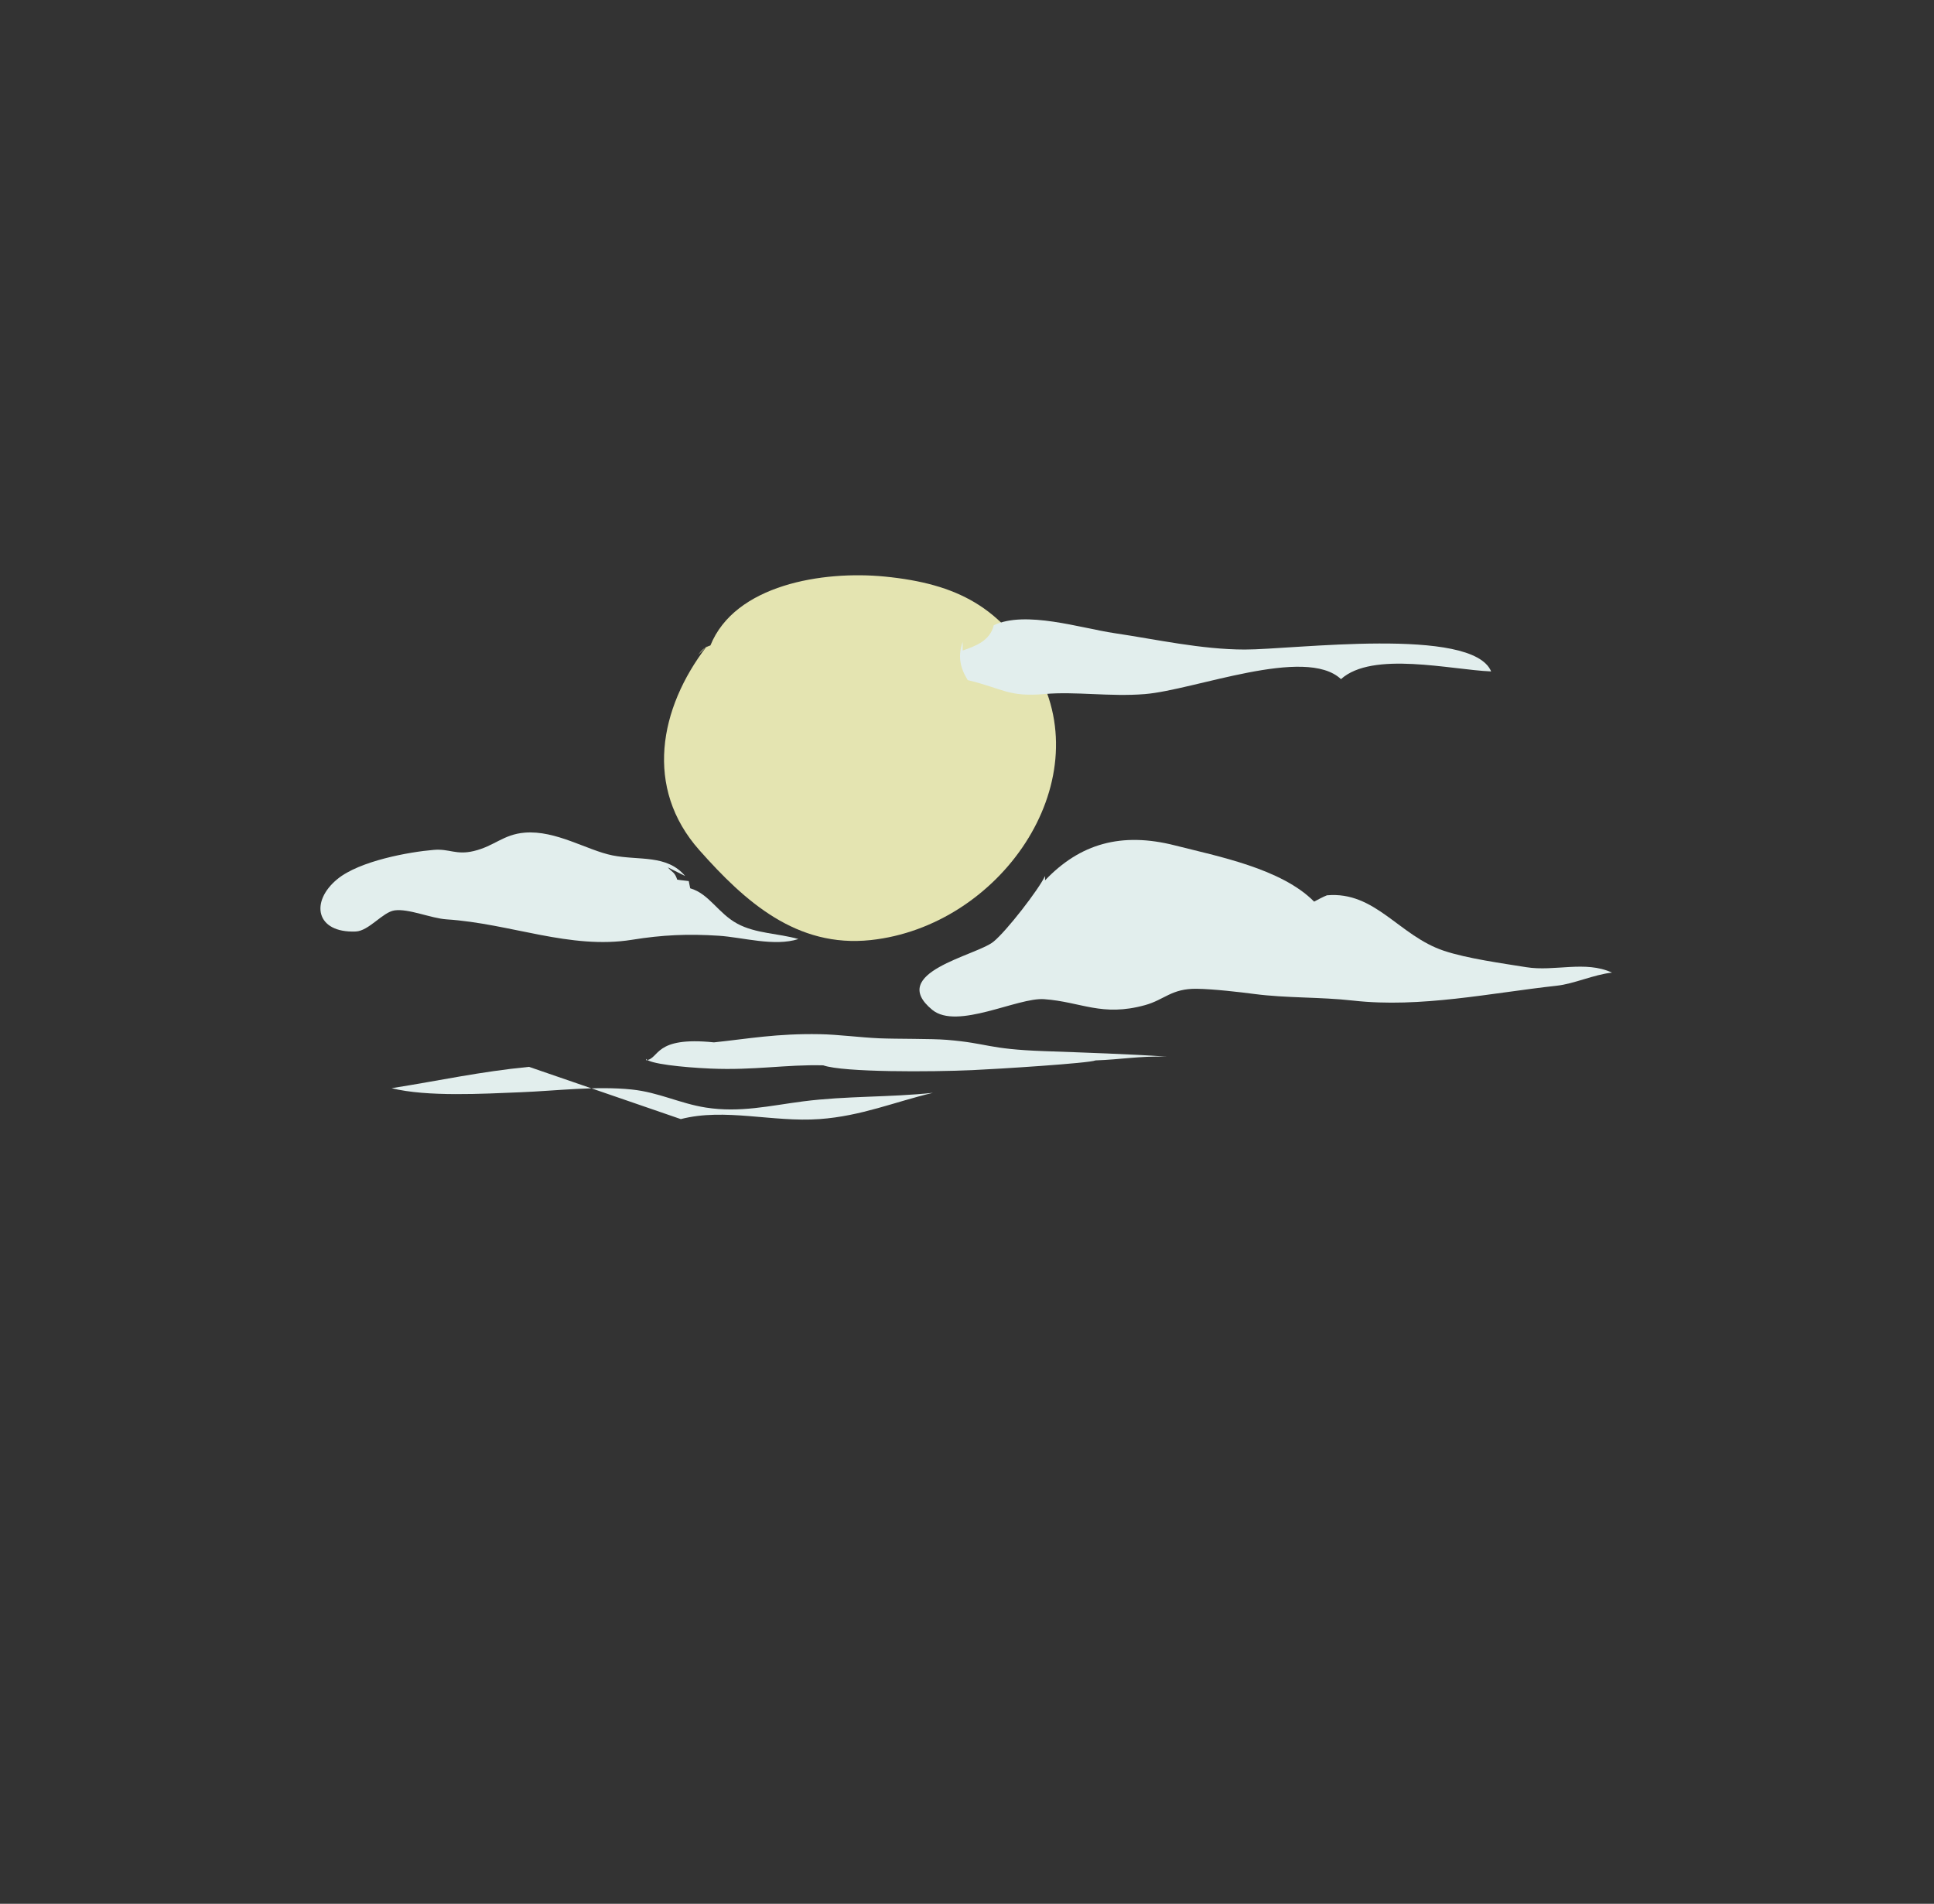
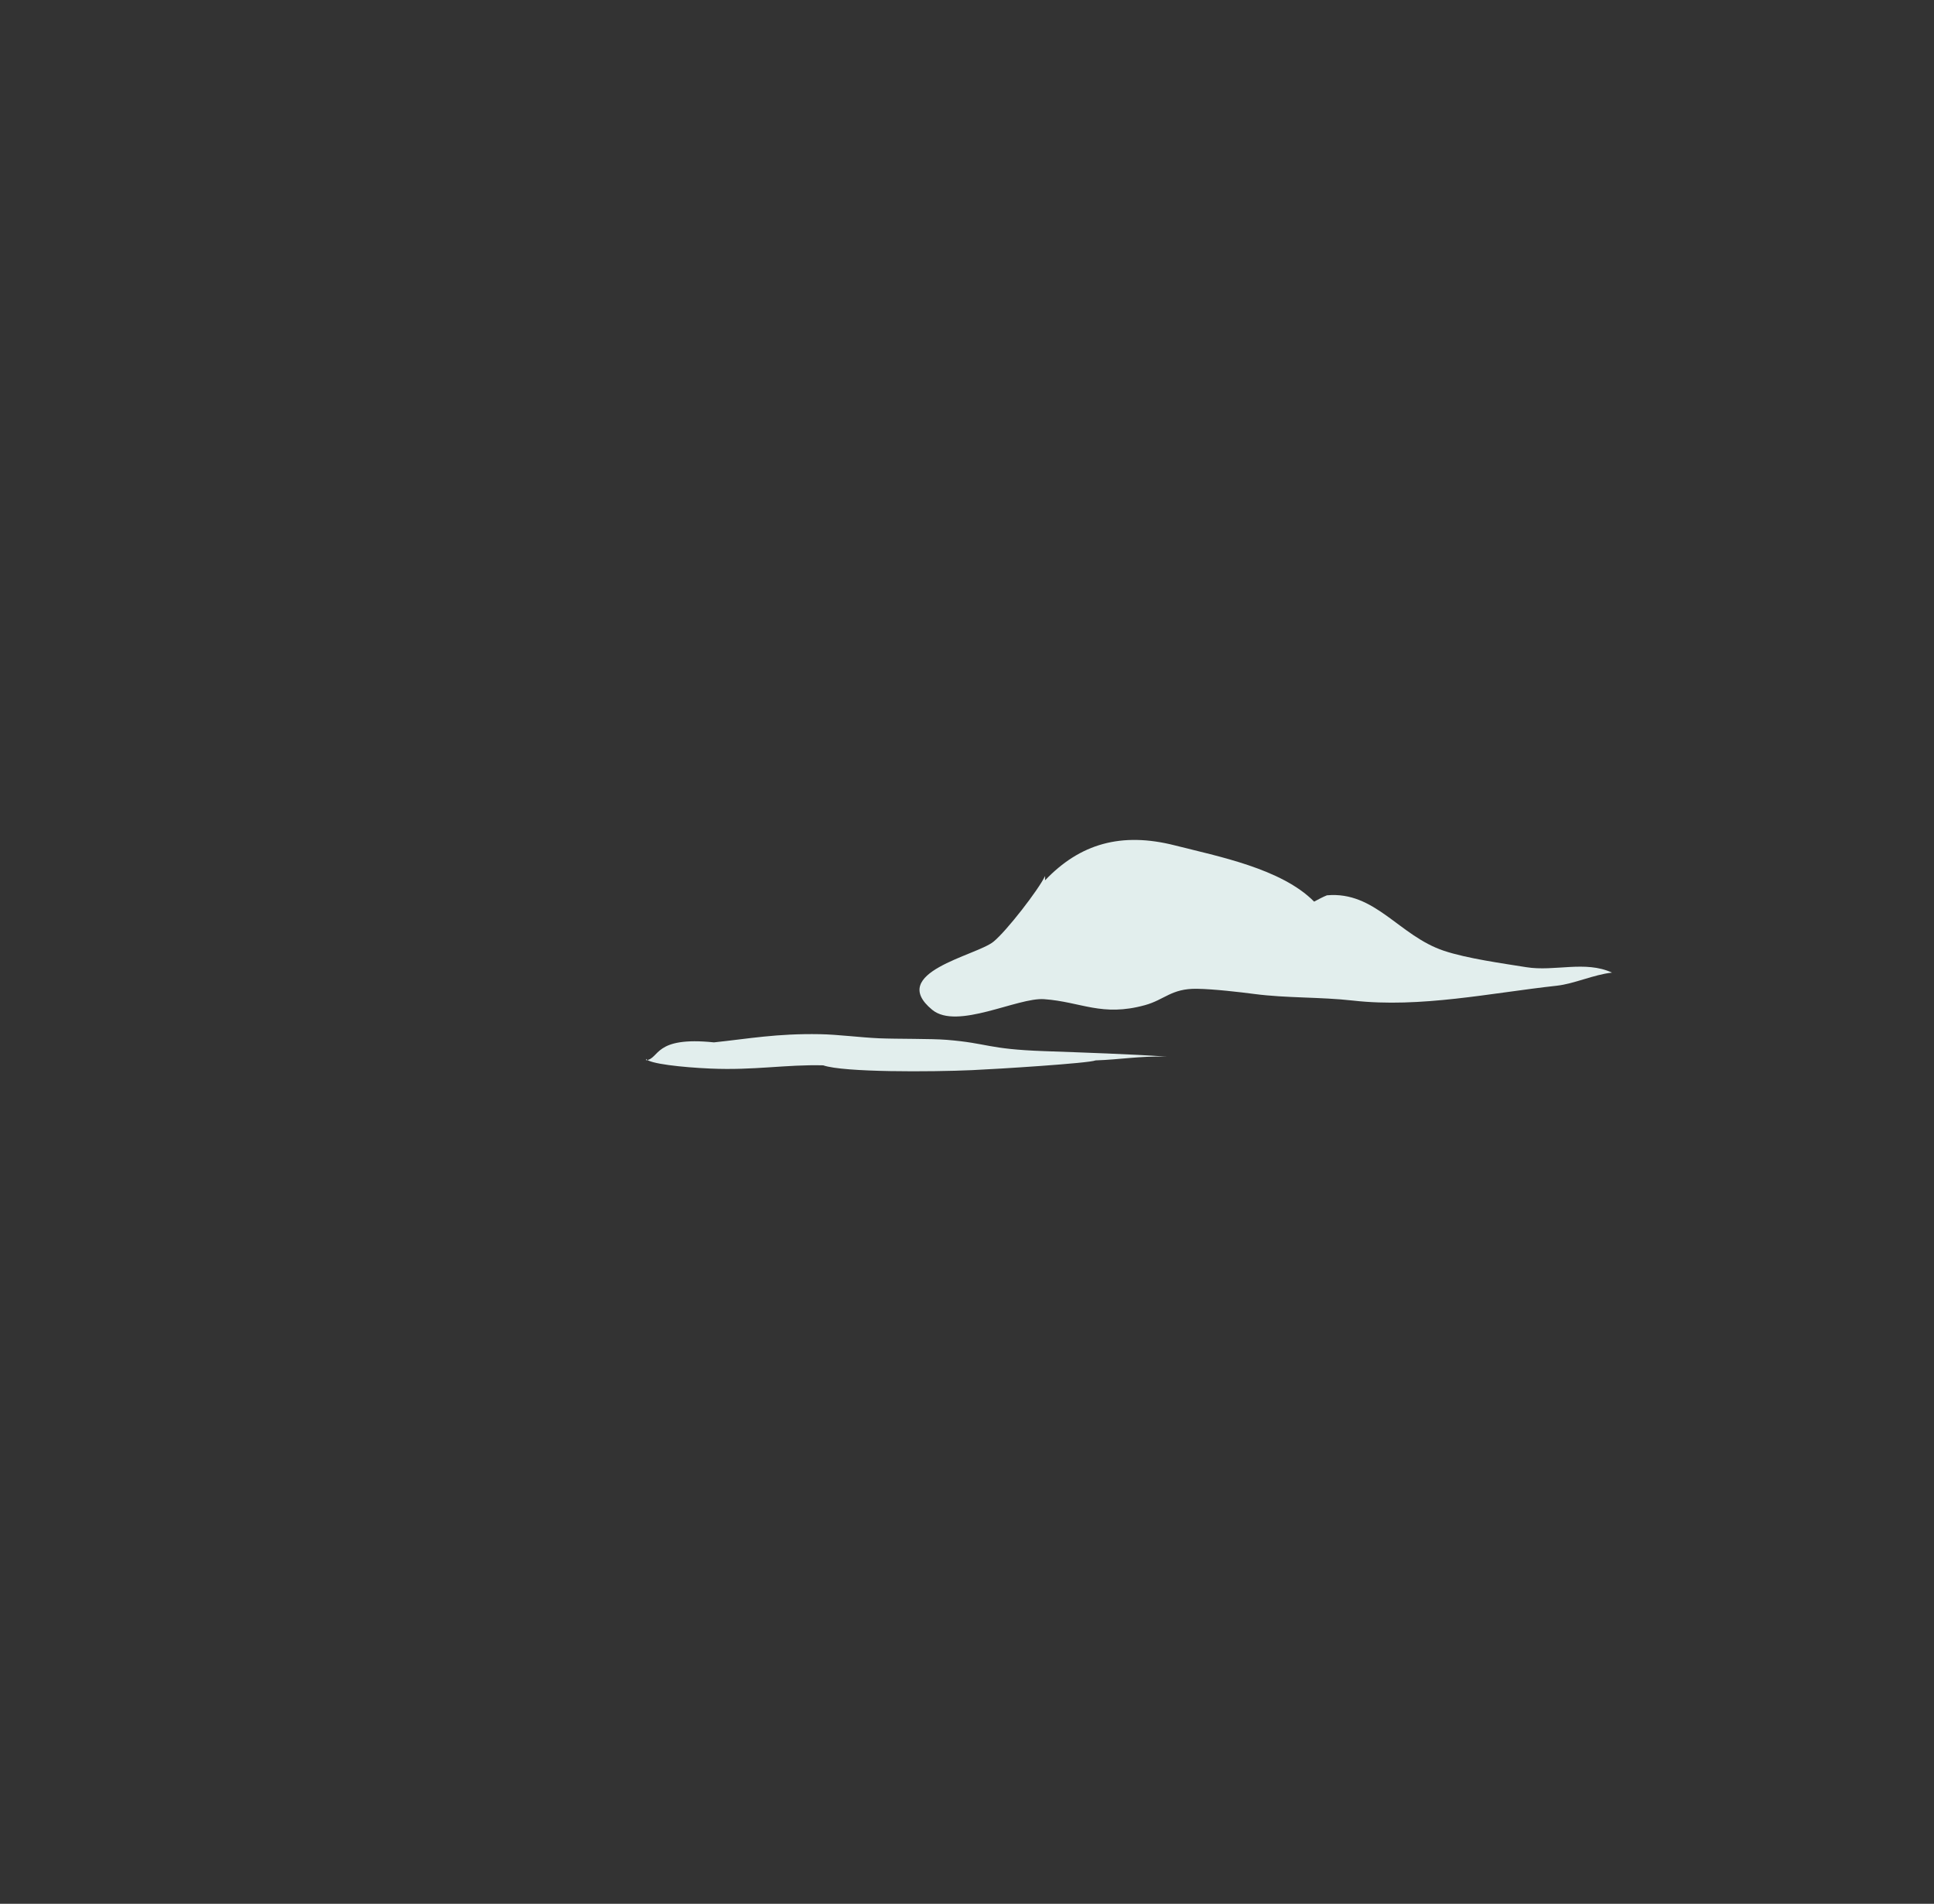
<svg xmlns="http://www.w3.org/2000/svg" version="1.1" id="Layer_1" x="0px" y="0px" width="586.842px" height="577.631px" viewBox="0 0 586.842 577.631" enable-background="new 0 0 586.842 577.631" xml:space="preserve">
  <rect x="0" y="0" width="586.842" height="577.631" fill="#333333" stroke="none" />
-   <path fill="#E4E4B1" d="M214.474,196.053c-14.536,18.928-18.959,43.044-2.308,61.842c13.873,15.661,29.564,29.735,52.016,27.334  c39.117-4.184,69.279-47.317,50.548-81.537c-10.66-19.475-24.322-26.59-46.24-28.756c-18.806-1.858-45.491,2.462-52.924,20.892  c-2.534,0.815-3.085,2.192-3.723,2.856" />
  <path fill="#E2EEED" d="M196.053,321.696c4.168-0.477,2.26-7.334,20.587-5.434c10.482-1.096,18.979-2.721,32.146-2.483  c5.564,0.101,12.167,0.992,17.946,1.245c5.325,0.232,15.889,0.088,20.554,0.47c12.728,1.043,12.19,2.806,29.516,3.425  c11.906,0.425,26.215,0.904,37.147,1.662c-8.83-0.164-13.688,0.879-21.518,1.151c-1.99,0.868-29.548,2.604-37.469,2.956  c-12.323,0.547-38.914,0.71-45.178-1.459c-11.274-0.291-20.87,1.564-34.178,0.984c-8.716-0.381-18.67-1.477-19.554-2.945" />
-   <path fill="#E2EEED" d="M206.579,339.541c13.387-3.454,27.872,1.021,42.105-0.003c12.7-0.913,22.863-5.25,34.403-7.971  c-13.103,1.404-26.295,0.908-39.38,2.594c-10.138,1.306-19.155,3.513-29.561,1.876c-7.854-1.235-14.282-4.628-22.442-5.472  c-10.887-1.126-22.876,0.402-33.813,0.836c-11.337,0.449-28.281,1.447-39.071-1.236c14.667-2.308,26.629-5.004,41.707-6.476" />
  <path fill="#E2EEED" d="M317.105,265.79c-1.899,4.037-11.697,16.755-15.696,19.961c-5.29,4.242-32.294,9.331-18.541,20.634  c7.544,6.199,25.902-3.816,33.974-3.229c11.265,0.819,17.492,5.418,30.598,1.809c5.943-1.637,8.006-5.072,15.722-4.961  c5.117,0.074,13.135,1.012,17.424,1.574c9.941,1.301,19.883,0.867,30.008,2.008c20.396,2.301,41.854-2.333,61.774-4.511  c5.324-0.582,11.217-3.381,16.775-3.978c-8.153-3.754-17.38-0.255-26.017-1.646c-7.244-1.167-17.911-2.622-24.97-4.97  c-13.688-4.556-20.836-18.147-35.521-16.838c-1.252,0.491-2.771,1.337-3.884,1.915c-9.922-10.049-29.283-13.75-42.178-17.042  c-16.299-4.16-28.867-0.557-39.469,10.59" />
  <path fill="none" d="M-128.947,28.948c-0.935,0.468-1.696,0.848-2.631,1.315" />
-   <path fill="#E2EEED" d="M207.895,265.79c-5.536-6.607-13.992-4.646-22.045-6.256c-7.698-1.539-17.149-7.683-26.639-6.902  c-6.528,0.537-9.182,4.101-15.492,5.591c-5.326,1.258-7.347-0.754-12.072-0.365c-7.43,0.612-22.55,3.322-29.303,8.887  c-8.284,6.826-6.565,16.358,5.586,15.883c3.994-0.156,8.179-5.883,11.774-6.406c4.248-0.618,11.093,2.412,15.822,2.721  c19.443,1.268,37.445,9.22,56.256,6.192c9.186-1.479,16.905-1.834,26.346-1.222c7.222,0.469,16.862,3.355,24.134,0.998  c-6.14-1.747-12.96-1.65-18.51-4.647c-5.887-3.179-8.561-9.088-14.322-10.747c-0.147-0.73-0.293-1.46-0.44-2.191  c-1.204-0.168-2.306-0.23-3.507-0.44c-0.733-2.313-1.509-2.182-2.852-3.727" />
-   <path fill="#E2EEED" d="M292.105,194.737c-1.458,4.176-0.905,7.716,1.545,11.618c10.833,2.586,12.248,5.199,23.49,4.207  c9.136-0.806,19.716,0.881,30.228,0.033c15.033-1.213,48.743-14.688,59.534-4.54c9.564-8.62,33.354-2.839,45.561-2.337  c-5.719-13.756-60.162-6.621-74.764-6.642c-13.25-0.019-26.776-3.078-39.542-4.97c-10.264-1.521-26.955-6.963-36.617-2.407  c-1.125,4.7-5.491,6.333-9.435,7.67" />
</svg>